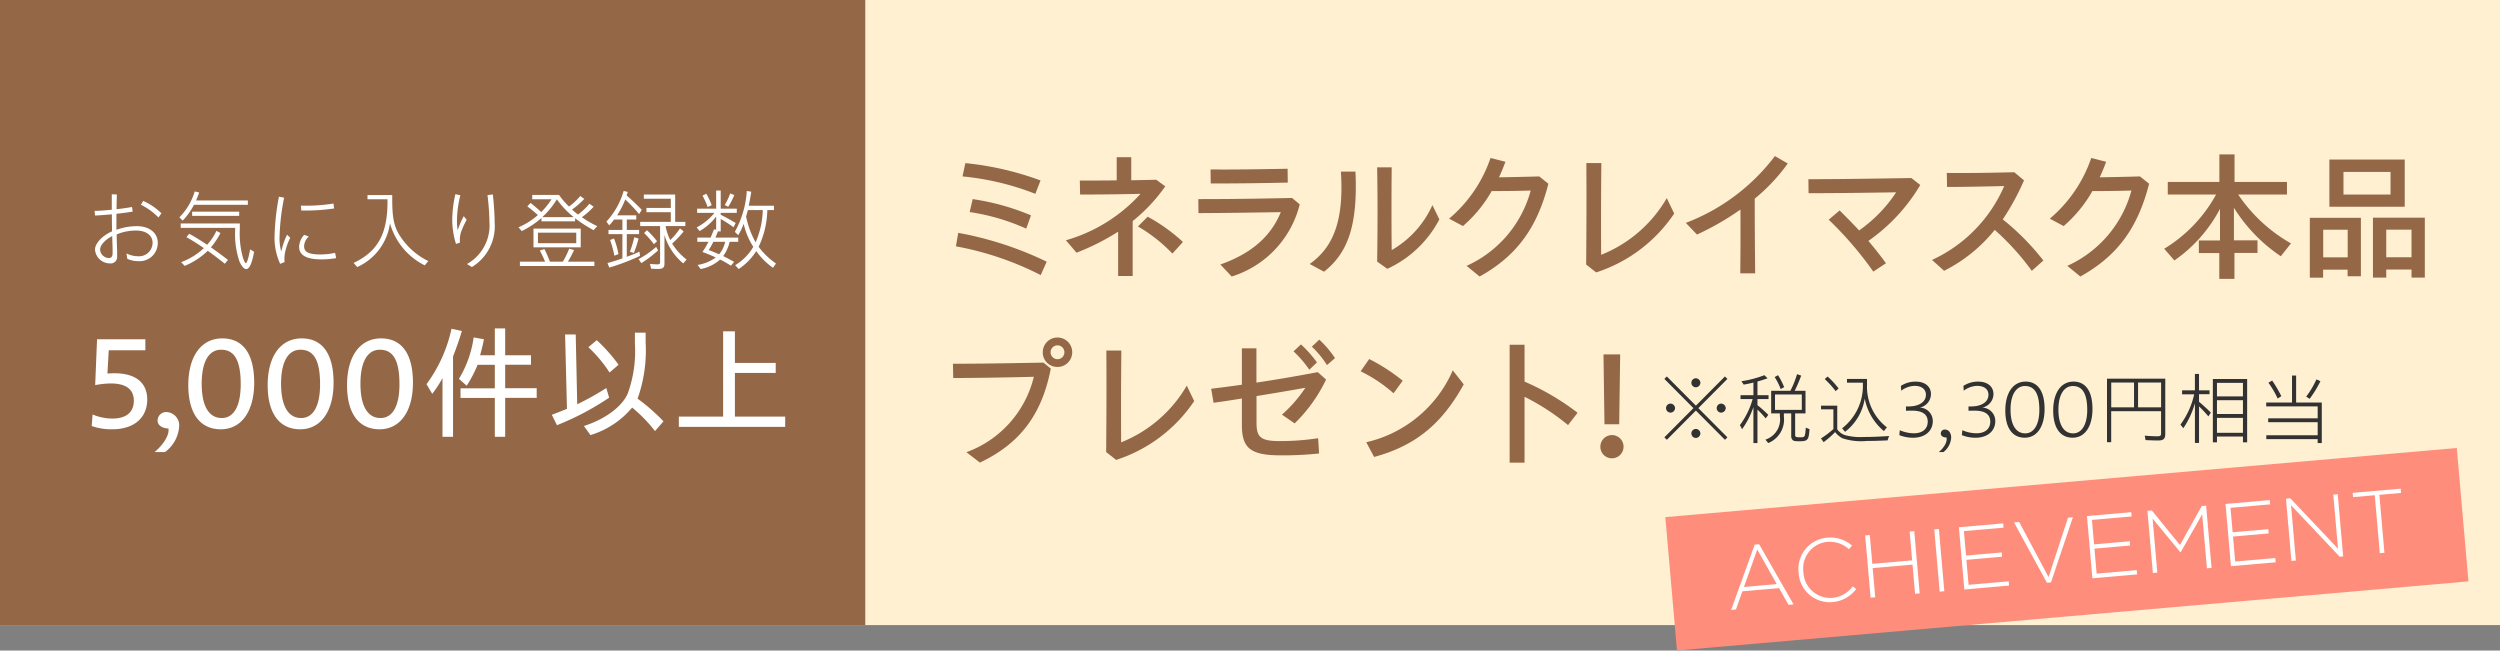
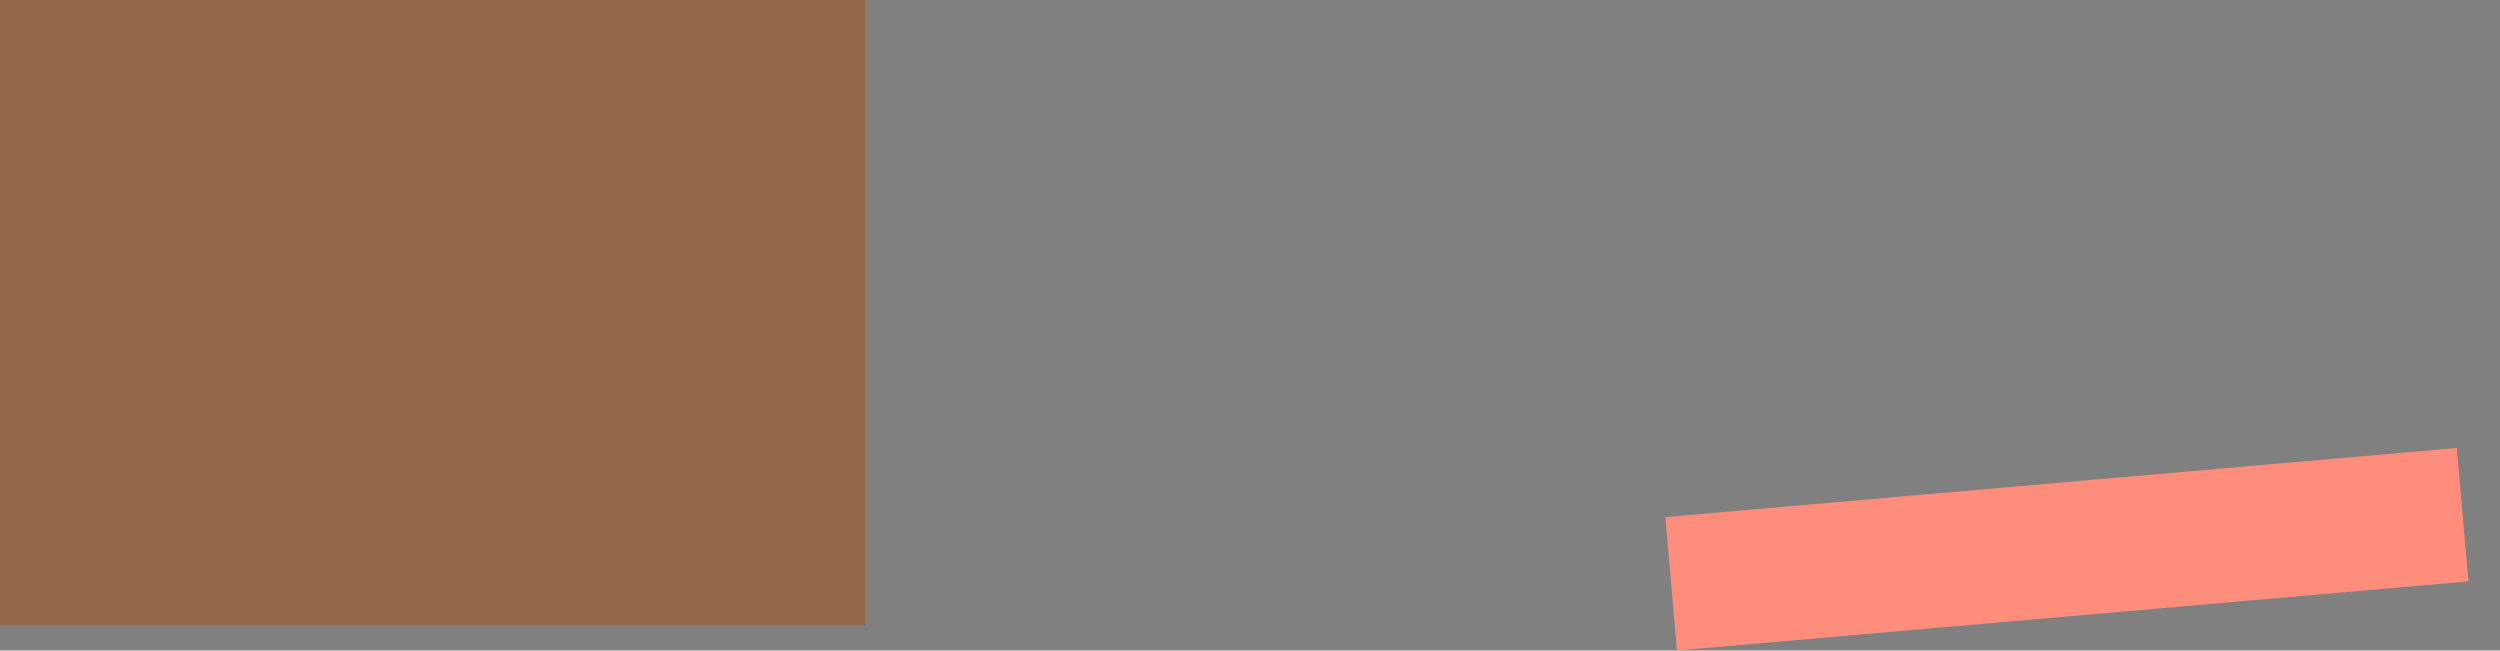
<svg xmlns="http://www.w3.org/2000/svg" width="280" height="72.86" viewBox="0 0 280 72.86">
  <rect x="0" y="0" width="280" height="72.86" fill="#808080" stroke="none" />
  <g id="wchance04" style="isolation: isolate">
    <g id="_イヤー_2">
      <g id="_イヤー_1-2">
-         <path id="パス_7683" data-name="パス 7683" d="M104.99-104.99H175v280H104.99Z" transform="translate(175.01 -104.99) rotate(90)" fill="#fff0d2" style="mix-blend-mode: multiply;isolation: isolate" />
        <path id="パス_7684" data-name="パス 7684" d="M13.45-13.45H83.46V83.46H13.45Z" transform="translate(83.46 -13.45) rotate(90)" fill="#946847" />
-         <path id="パス_7685" data-name="パス 7685" d="M107.06,27.6l.26-1.52a38.343,38.343,0,0,1,9.91,3.23l-.67,1.5a34.487,34.487,0,0,0-9.49-3.22Zm.74-7.84.32-1.49a33.911,33.911,0,0,1,8.42,1.94l-.58,1.5a30.075,30.075,0,0,0-8.16-1.95Zm.8,4,.34-1.46a26.781,26.781,0,0,1,6.53,1.82l-.53,1.49a23.928,23.928,0,0,0-6.34-1.86Zm10.78,3.15a17.915,17.915,0,0,0,8.36-5.2c-2.11.05-4.74.08-6.77.08l-.03-1.57c1.46,0,2.79,0,4.13-.02V17.61h1.63v2.58c.9-.02,1.81-.03,2.8-.06l1.01.74a18.719,18.719,0,0,1-3.65,3.89v6.15h-1.63V25.95a25.985,25.985,0,0,1-4.66,2.35l-1.18-1.38Zm8.07-1.55,1.09-1.09a19.541,19.541,0,0,1,3.95,2.83l-1.18,1.3A17.594,17.594,0,0,0,127.45,25.36Zm9.23,4.26c3.58-1.25,5.71-3.25,6.77-5.86-3.36.05-6.35.1-9.22.11l-.02-1.57c3.02,0,6.11-.03,10.5-.13l.86.72a11.324,11.324,0,0,1-7.62,8.08l-1.28-1.36Zm-1.1-10.64c2.79.02,5.19-.02,8.63-.08l.02,1.55c-3.57.08-6,.1-8.63.1Zm11.11,10.58c2.75-1.94,3.83-5.04,3.49-10.34h1.63c.29,6.21-.95,9.19-3.52,11.21l-1.6-.86Zm7.55-.27c.06-3.63.06-7.04,0-10.55h1.63c-.03,3.11-.03,6.19,0,9.27a10.982,10.982,0,0,0,4.56-5.04l.78,1.6a12.425,12.425,0,0,1-5.83,5.54l-1.15-.82Zm10.01.49a12.955,12.955,0,0,0,7.19-8.44c-1.57.05-3.15.06-4.37.06a14.846,14.846,0,0,1-3.22,3.92l-1.55-.83a15.35,15.35,0,0,0,4.64-6.8l1.67.43c-.22.59-.46,1.18-.72,1.74,1.25-.02,2.71-.05,4.51-.1l1.02.82c-1.28,5.03-3.62,8.12-7.7,10.39l-1.47-1.2Zm13.4-.16c.03-3.84.05-7.52.02-11.36h1.68c-.03,3.47-.05,6.82-.02,10.28a14.845,14.845,0,0,0,7.35-6.35l.83,1.73a16.713,16.713,0,0,1-8.74,6.59l-1.12-.88Zm11.17-4.66a22.56,22.56,0,0,0,9.97-7.48l1.44.83a20.365,20.365,0,0,1-3.7,3.94c0,2.79.02,5.57.05,8.36h-1.67c.03-2.39.03-4.77.02-7.14a30.549,30.549,0,0,1-4.87,2.8l-1.25-1.31Zm15.99-.35,1.23-1.04c.77.77,1.49,1.49,2.18,2.24a15.993,15.993,0,0,0,4.15-4.27c-3.43.05-6.71.1-9.81.1l-.02-1.57c3.14,0,6.53-.05,11.54-.13l.99.78a20.115,20.115,0,0,1-5.81,6.26c.66.78,1.31,1.6,1.97,2.5l-1.42.94a39.714,39.714,0,0,0-4.99-5.81Zm11.56,4.51a16.151,16.151,0,0,0,8.1-8.28c-2.34.05-4.48.1-6.4.1l-.03-1.57c2.03.02,4.37,0,7.56-.08l1.09.91a27.272,27.272,0,0,1-2.38,4.37,27.527,27.527,0,0,1,4.55,4.61l-1.3,1.15a28.4,28.4,0,0,0-4.15-4.58,17.2,17.2,0,0,1-5.67,4.58l-1.36-1.22Zm15.16.66a12.955,12.955,0,0,0,7.19-8.44c-1.57.05-3.15.06-4.37.06a14.846,14.846,0,0,1-3.22,3.92l-1.55-.83a15.35,15.35,0,0,0,4.64-6.8l1.67.43c-.22.59-.46,1.18-.72,1.74,1.25-.02,2.71-.05,4.51-.1l1.02.82c-1.28,5.03-3.62,8.12-7.7,10.39l-1.47-1.2Zm17.04-1.44h-2.3V26.93h2.37V23.39a16.15,16.15,0,0,1-5.11,5.78l-1.14-1.31a16.194,16.194,0,0,0,5.81-6.07h-5.41V20.38h5.78V17.29h1.7v3.09h5.87v1.41h-5.46a17.555,17.555,0,0,0,5.91,5.47l-1.14,1.44a17.994,17.994,0,0,1-5.25-5.43v3.65h2.64v1.41h-2.58v2.9h-1.7v-2.9Zm10.14-3.95h5.71v6.55h-1.49V30.2h-2.74v.9H258.7V24.39Zm4.23,4.43V25.73H260.2v3.09Zm-2.05-10.95h8.44v5.28h-8.44Zm6.85,3.92V19.26h-5.27v2.53Zm-1.97,2.59h5.81v6.71h-1.49v-.9h-2.83v.9h-1.49V24.38Zm4.32,4.43V25.72h-2.83v3.09ZM108.23,50.65a11.984,11.984,0,0,0,7.56-8.45c-2.88.08-6.48.13-9.03.14l-.03-1.6c2.77,0,6.11-.05,10.13-.13l.83.67c-1.02,5.27-3.55,8.45-7.94,10.53l-1.52-1.17Zm8.56-11.2a1.65,1.65,0,1,1,1.65,1.65A1.627,1.627,0,0,1,116.79,39.45Zm2.42,0a.764.764,0,0,0-.77-.77.775.775,0,1,0,0,1.55A.766.766,0,0,0,119.21,39.45Zm4.68,11.17c.03-3.84.05-7.52.02-11.36h1.68c-.03,3.47-.05,6.82-.02,10.28a14.845,14.845,0,0,0,7.35-6.35l.83,1.73a16.713,16.713,0,0,1-8.74,6.59l-1.12-.88Zm15.2-3.03V44.63c-1.07.18-2.15.34-3.17.48l-.27-1.57c1.17-.14,2.3-.29,3.44-.45V39.01h1.63v3.84c2.16-.32,4.37-.7,6.87-1.17l.93.83A17.085,17.085,0,0,1,145,47.42l-1.42-.98a15.218,15.218,0,0,0,2.62-3.01c-1.6.29-3.51.61-5.47.93v2.99c0,1.57.42,2.05,2.56,2.05a28.017,28.017,0,0,0,4.34-.32l.11,1.71a38.841,38.841,0,0,1-4.34.21c-3.43,0-4.31-.88-4.31-3.42Zm5.79-8.24.83-.78a13.668,13.668,0,0,1,1.79,2.02l-.86.82a11.867,11.867,0,0,0-1.76-2.05Zm2.05-.53.83-.78a11.158,11.158,0,0,1,1.76,2.07l-.9.78a10.6,10.6,0,0,0-1.7-2.07Zm5.46,2.77.96-1.38a20.672,20.672,0,0,1,3.75,2.43l-1.02,1.41a16.4,16.4,0,0,0-3.68-2.46Zm.64,7.94a13.964,13.964,0,0,0,9.68-8.05l1.23,1.57c-2.43,4.4-5.38,6.87-10.04,8.13l-.88-1.65Zm16.05-10.92h1.67v4.13a27.893,27.893,0,0,1,5.94,3.49l-1.07,1.38a25.526,25.526,0,0,0-4.87-3.17v7.38h-1.67Zm10.16,11.42a1.3,1.3,0,1,1,1.3,1.3A1.287,1.287,0,0,1,179.24,50.03Zm.35-10.34h1.87l-.11,7.83H179.7l-.11-7.83Z" fill="#946847" />
-         <path id="パス_7686" data-name="パス 7686" d="M189.664,46.69l-3.254-3.271.275-.275,3.254,3.271,3.254-3.271.275.275-3.254,3.271,3.254,3.271-.275.275-3.254-3.271-3.254,3.271-.275-.275Zm-2.057,0a.523.523,0,0,1-.505.505.505.505,0,1,1,0-1.011A.523.523,0,0,1,187.607,46.69Zm2.837-2.837a.523.523,0,0,1-.505.505.505.505,0,1,1,0-1.011A.523.523,0,0,1,190.444,43.853Zm0,5.674a.523.523,0,0,1-.505.505.505.505,0,1,1,0-1.011A.523.523,0,0,1,190.444,49.527Zm2.837-2.837a.523.523,0,0,1-.505.505.505.505,0,1,1,0-1.011A.523.523,0,0,1,193.281,46.69Zm1.835,2.358-.248-.452a8.954,8.954,0,0,0,1.427-2.917h-1.356v-.434h1.445V43.826c-.31.08-.709.168-1.09.231l-.257-.381A11.713,11.713,0,0,0,197.607,43l.363.346c-.31.115-.692.239-1.135.363v1.534h1.241v.434h-1.241v.683a14.68,14.68,0,0,1,1.215,1.082l-.293.4a9.5,9.5,0,0,0-.922-.984V50.6h-.452V46.575a9.505,9.505,0,0,1-1.268,2.474Zm2.926,1.551-.319-.381a2.371,2.371,0,0,0,1.622-2.606v-.328h-.975V44.748h2.154a10.416,10.416,0,0,0,.745-1.862l.461.16a13.626,13.626,0,0,1-.727,1.7h1.215v2.536h-1.161v2.4c0,.222.089.275.5.275.434,0,.559,0,.621-.372.027-.16.053-.408.071-.709l.417.168c-.089,1.223-.186,1.356-1.135,1.356-.488,0-.656-.027-.762-.151a.609.609,0,0,1-.151-.479V47.284h-.824v.337a2.84,2.84,0,0,1-1.747,2.979Zm.718-7.385.381-.213a7.977,7.977,0,0,1,.683,1.339l-.39.213a6.534,6.534,0,0,0-.674-1.339Zm3.041,1.95h-3v1.72h3Zm4.858,4.557a6.762,6.762,0,0,0,2.145.2c.807,0,1.649-.035,2.784-.106a4.087,4.087,0,0,0-.177.488c-.975.044-1.507.062-2.305.062a6.651,6.651,0,0,1-2.757-.3,2.557,2.557,0,0,1-.816-.692,9.5,9.5,0,0,1-1.286,1.126l-.3-.417a10.141,10.141,0,0,0,1.392-1.046V46.823h-1.383v-.408h1.817v2.651a1.7,1.7,0,0,0,.887.656Zm-2.287-6.286.319-.284a9.87,9.87,0,0,1,1.232,1.33l-.328.31A10.059,10.059,0,0,0,204.372,43.436Zm6.96,5.408-.337.417a6.276,6.276,0,0,1-2.145-3.644,5.8,5.8,0,0,1-2.2,3.724l-.337-.39a6.006,6.006,0,0,0,2.332-4.858v-.257h-1.782v-.417h2.243v.692A5.746,5.746,0,0,0,211.331,48.844Zm1.392.869.053-.55a4.01,4.01,0,0,0,1.56.346c1.108,0,1.569-.6,1.569-1.3,0-.816-.594-1.232-1.729-1.232-.284,0-.488,0-.709.009V46.5a4.741,4.741,0,0,0,.878-.044c.842-.151,1.356-.6,1.356-1.259,0-.621-.47-1-1.277-1a2.6,2.6,0,0,0-1.489.541L212.9,44.2a2.974,2.974,0,0,1,1.658-.479c1.046,0,1.711.55,1.711,1.4a1.563,1.563,0,0,1-1.25,1.507,1.507,1.507,0,0,1,1.454,1.525c0,1.028-.789,1.853-2.216,1.853A4.04,4.04,0,0,1,212.723,49.713Zm5.284.266c-.39,0-.638-.177-.638-.443a.436.436,0,0,1,.47-.443c.417,0,.692.372.692.922a2.211,2.211,0,0,1-.869,1.6h-.523C217.652,51.194,218.131,50.529,218.007,49.979Zm1.72-.266.053-.55a4.01,4.01,0,0,0,1.56.346c1.108,0,1.569-.6,1.569-1.3,0-.816-.594-1.232-1.729-1.232-.284,0-.488,0-.709.009V46.5a4.741,4.741,0,0,0,.878-.044c.842-.151,1.356-.6,1.356-1.259,0-.621-.47-1-1.277-1a2.6,2.6,0,0,0-1.489.541L219.9,44.2a2.974,2.974,0,0,1,1.658-.479c1.046,0,1.711.55,1.711,1.4a1.563,1.563,0,0,1-1.25,1.507,1.507,1.507,0,0,1,1.454,1.525c0,1.028-.789,1.853-2.216,1.853A4.04,4.04,0,0,1,219.727,49.713Zm4.867-2.757c0-2,.887-3.236,2.27-3.236s2.128,1.108,2.128,3.067-.842,3.218-2.225,3.218S224.594,48.9,224.594,46.956Zm3.812-.053c0-1.844-.541-2.686-1.614-2.686-.975,0-1.614.966-1.614,2.642s.594,2.66,1.649,2.66c.94,0,1.578-.949,1.578-2.615Zm1.551.053c0-2,.887-3.236,2.27-3.236s2.128,1.108,2.128,3.067-.842,3.218-2.225,3.218S229.958,48.9,229.958,46.956Zm3.812-.053c0-1.844-.541-2.686-1.614-2.686-.975,0-1.614.966-1.614,2.642s.594,2.66,1.649,2.66c.94,0,1.578-.949,1.578-2.615Zm8.741-3.511v6.179c0,.559-.2.745-.8.745-.381,0-.949-.018-1.41-.044l-.089-.5a14.19,14.19,0,0,0,1.427.071c.3,0,.4-.071.4-.31v-2.5h-5.585v3.475h-.47V43.392h6.525Zm-3.5.434h-2.553V46.6h2.553Zm3.032,0h-2.58V46.6h2.58Zm2.491,5.107-.328-.39a9.007,9.007,0,0,0,1.543-3.4h-1.356V44.7h1.436V42.86h.461V44.7h1.179v.434h-1.179v.851l.1.08c.488.417.9.8,1.223,1.126l-.275.426a13.709,13.709,0,0,0-1.046-1.126v4.1h-.461V46.149a9.7,9.7,0,0,1-1.294,2.784Zm7.146-5.506V50.52h-.47v-.647H248.3v.647h-.461V43.427Zm-.47.434H248.3v1.516h2.908Zm0,1.942H248.3v1.543h2.908Zm0,1.977H248.3v1.676h2.908Zm2.615,2.385v-.434h5.754V48.268h-5.541v-.434h5.541V46.495h-5.763V46.06h2.89V43.037h.461V46.06h2.872V50.6h-.461v-.434h-5.754Zm.239-6.321.417-.239a14.009,14.009,0,0,1,1.028,1.747l-.408.266A10.565,10.565,0,0,0,254.063,43.844Zm5.373-.372.452.2a12.538,12.538,0,0,1-1.206,1.977l-.39-.248a9.8,9.8,0,0,0,1.144-1.924Z" transform="translate(0 -0.98)" fill="#323232" />
-         <path id="パス_7687" data-name="パス 7687" d="M15.47,28.7a1.517,1.517,0,0,0,1.62-1.52c0-.66-.53-1.36-1.87-1.36a5.718,5.718,0,0,0-2.15.43c0,.64.03,1.33.05,1.93v.61a.715.715,0,0,1-.8.71,1.672,1.672,0,0,1-1.68-1.56c0-.63.74-1.51,1.91-2.03-.01-.6-.02-1.53-.02-1.91-.72.07-1.4.12-1.88.14l-.06-.52c.48,0,1.19-.06,1.93-.13V21.76l.57.02c-.02.49-.03,1.08-.04,1.65.6-.06,1.21-.15,1.74-.25l.07.52c-.55.09-1.19.18-1.82.24v1.8a6.652,6.652,0,0,1,2.29-.41c1.44,0,2.34.79,2.34,1.85a2.034,2.034,0,0,1-2.16,2.07,2.94,2.94,0,0,1-1.25-.26l-.1-.61a2.862,2.862,0,0,0,1.29.32Zm-3.25.2c.21,0,.39-.14.39-.52v-.65c-.02-.44-.03-.86-.04-1.29-.85.43-1.36,1.05-1.36,1.52a1,1,0,0,0,1.02.94Zm5.86-5.01-.33.47a7.236,7.236,0,0,0-1.97-1.43l.26-.43a7.1,7.1,0,0,1,2.04,1.39Zm2.38.82-.37-.37a6.865,6.865,0,0,0,1.72-2.9l.5.12c-.13.36-.24.63-.35.89h5.8v.49H21.72a7.163,7.163,0,0,1-1.26,1.77Zm6.79,4.28c.13.32.22.48.29.48.12,0,.33-.67.47-1.54l.45.27c-.24,1.31-.52,1.94-.89,1.94-.23,0-.52-.32-.76-.88a9.521,9.521,0,0,1-.47-3.55v-.19h-6.1v-.49h6.62v.65a9.732,9.732,0,0,0,.39,3.31Zm-3.98-.9a8.245,8.245,0,0,1-2.59,1.69l-.39-.42a7.427,7.427,0,0,0,2.54-1.57,22.347,22.347,0,0,0-1.95-1.23l.31-.38c.59.32,1.04.6,2.01,1.23a6.106,6.106,0,0,0,1.04-1.55l.45.24a8.074,8.074,0,0,1-1.07,1.6c.89.63,1.32.95,1.91,1.41l-.35.43c-.77-.62-1.38-1.07-1.91-1.45Zm3.52-3.91H21.52v-.47h5.27Zm5.19,3.86a3.882,3.882,0,0,0-.11,1.31l-.49.2a6.9,6.9,0,0,1-.63-3.07,26.836,26.836,0,0,1,.49-4.45l.58.11a25.506,25.506,0,0,0-.51,4.36,5.426,5.426,0,0,0,.19,1.67,8.608,8.608,0,0,1,.65-1.88l.36.34a6.586,6.586,0,0,0-.53,1.41Zm4.01,1.01c-1.71,0-2.49-.49-2.49-1.42a2.111,2.111,0,0,1,.57-1.33l.52.19a1.524,1.524,0,0,0-.53,1.07c0,.65.44.94,1.86.94a7.822,7.822,0,0,0,1.61-.18l.12.59A9.43,9.43,0,0,1,35.99,29.05ZM33.7,23.03a20,20,0,0,0,3.65-.23l.07.55a23.07,23.07,0,0,1-3.67.23l-.05-.55Zm11.13,3.44a7.858,7.858,0,0,0,3.14,2.77l-.4.48a7.525,7.525,0,0,1-3.89-4.71,6.331,6.331,0,0,1-3.67,4.9l-.41-.46c2.76-1.3,3.85-3.33,3.8-7.13H41.16v-.47h2.77v.44c0,2.15.2,3.11.9,4.18Zm6.35-1.69a5.454,5.454,0,0,0,.08,1,10.175,10.175,0,0,1,.68-1.57l.33.41a8.468,8.468,0,0,0-.55,1.15,2.786,2.786,0,0,0-.2,1.4l-.45.15a9.33,9.33,0,0,1-.42-2.66A13.493,13.493,0,0,1,51,21.75l.56.12a12.061,12.061,0,0,0-.38,2.91Zm4.22.13a5.354,5.354,0,0,1-2.55,5l-.55-.34a4.947,4.947,0,0,0,2.52-4.64,29.02,29.02,0,0,0-.22-3.08l.6-.07C55.32,22.86,55.4,24.15,55.4,24.91Zm3.04.97-.37-.42a8.256,8.256,0,0,0,2.17-1.37c-.32-.3-.71-.62-1.18-.98l.37-.38c.49.39.86.71,1.19,1.02a8.456,8.456,0,0,0,1.15-1.43H59.61v-.49h3a8.72,8.72,0,0,0,1.12,1.3,6.6,6.6,0,0,0,1.26-1.18l.45.33a9.579,9.579,0,0,1-1.37,1.19,8.24,8.24,0,0,0,.67.56,7.055,7.055,0,0,0,1.27-1.21l.48.33a8.827,8.827,0,0,1-1.32,1.18,12.058,12.058,0,0,0,1.72,1l-.41.45a14.729,14.729,0,0,1-2.07-1.34v.35H60.64v-.37a10.02,10.02,0,0,1-2.2,1.46Zm2.61,3.43a11.786,11.786,0,0,0-.59-1.25l.51-.17a12.6,12.6,0,0,1,.62,1.42h1.45a9.84,9.84,0,0,0,.71-1.46l.54.16a10.865,10.865,0,0,1-.69,1.3h2.97v.48H58.23v-.48h2.82Zm3.99-3.71v2.1H59.75V25.6Zm-.5.46H60.25v1.18h4.29Zm-2.17-3.74a9.075,9.075,0,0,1-1.64,2h3.53a9.79,9.79,0,0,1-1.89-2Zm9.25,5.87.06.47a24.839,24.839,0,0,1-3.44,1.31l-.2-.51c.46-.12,1.13-.33,1.67-.52V26.22H68.15v-.47h1.56V24.59h-.94a4.776,4.776,0,0,1-.54.65l-.31-.42a8.555,8.555,0,0,0,1.93-3.44l.46.12c-.04.14-.09.27-.13.39.56.48,1.14,1.03,1.7,1.61l-.3.48a17.4,17.4,0,0,0-1.55-1.64,10.316,10.316,0,0,1-.91,1.78h2.14v.47H70.2v1.16h1.38v.47H70.2v2.54c.43-.15.98-.37,1.42-.57Zm-3.29-1.31.44-.17a9.261,9.261,0,0,1,.5,1.75l-.46.18A11.381,11.381,0,0,0,68.33,26.88Zm2.71-.31.48.15a12.085,12.085,0,0,1-.53,1.61l-.44-.13a13.79,13.79,0,0,0,.49-1.63Zm2.45,1.08.21.4a12.843,12.843,0,0,1-1.87,1.42l-.31-.45a10.1,10.1,0,0,0,1.97-1.37Zm1.58-.76a7.978,7.978,0,0,0,1.09-1.31l.41.34a10.752,10.752,0,0,1-1.29,1.36,6.69,6.69,0,0,0,1.62,1.79l-.38.43a6.566,6.566,0,0,1-2.1-3.18v3.22c0,.43-.19.58-.7.58a7.589,7.589,0,0,1-.8-.03l-.12-.53c.18.02.72.05.86.05.19,0,.27-.08.27-.27V25.32H71.7v-.47h3.43V23.77H72.4v-.48h2.73V22.26H72.11v-.47h3.51v3.06h1.14v.47H74.54a6.186,6.186,0,0,0,.53,1.57Zm-2.93-.79.32-.32a10.2,10.2,0,0,1,1.13,1.24l-.35.33A10.929,10.929,0,0,0,72.14,26.1ZM81,28.68l.06.03c.56.28.6.31,1.16.62l-.35.43a12.362,12.362,0,0,0-1.22-.69,4.5,4.5,0,0,1-2.18,1.06l-.34-.46a4.62,4.62,0,0,0,2.03-.83,16.056,16.056,0,0,0-1.49-.62,8.837,8.837,0,0,0,.68-1.14H78.1v-.47h1.49c.14-.33.24-.58.38-.92l.24.04V24.25a6.088,6.088,0,0,1-1.86,1.63l-.32-.41a6.359,6.359,0,0,0,1.99-1.63H78.08v-.47h2.13V21.34h.51v2.03h1.8v.47h-1.8v.21c.82.43,1.17.62,1.68.93l-.25.47a15.965,15.965,0,0,0-1.43-.93v1.4h-.31c-.13.33-.22.54-.29.69h2.56v.47h-.96a4.336,4.336,0,0,1-.72,1.6Zm-2.32-6.77.43-.21a8.83,8.83,0,0,1,.6,1.28l-.45.21A8.853,8.853,0,0,0,78.68,21.91Zm.7,6.1c.36.13.53.2,1.16.47a3.222,3.222,0,0,0,.68-1.4H79.9c-.16.31-.29.55-.52.93Zm2.4-6.35.46.19a8.036,8.036,0,0,1-.68,1.31l-.39-.2A6.9,6.9,0,0,0,81.78,21.66Zm3.19,5.98a7.953,7.953,0,0,0,1.94,1.87l-.33.48a7.415,7.415,0,0,1-1.88-1.87,6.615,6.615,0,0,1-1.97,2.01l-.39-.43a5.861,5.861,0,0,0,2.03-2.05,8.049,8.049,0,0,1-1.08-2.59,6.541,6.541,0,0,1-.61,1.28l-.38-.37a10.818,10.818,0,0,0,1.34-4.58l.5.08c-.07.49-.15.93-.28,1.57h2.82v.49h-.74A10.056,10.056,0,0,1,84.97,27.64Zm-1.41-3.4a9.991,9.991,0,0,0,1.07,2.9,9.553,9.553,0,0,0,.8-3.61H83.75v.05c-.07.28-.12.44-.19.66ZM10.27,47.72l.1-1.3a5.717,5.717,0,0,0,2.21.46c1.72,0,2.41-.85,2.41-2,0-1.64-1.46-2.28-4.33-1.75L10.87,38h5.41v1.23h-4.1l-.15,2.61c3-.25,4.46.91,4.46,2.91,0,1.88-1.29,3.33-3.94,3.33a6.671,6.671,0,0,1-2.27-.36Zm8.6.28c-.71-.04-1.22-.36-1.22-.9a.958.958,0,0,1,1.01-.95,1.493,1.493,0,0,1,1.4,1.68,3.881,3.881,0,0,1-1.58,2.8H17.32c.84-.71,1.67-1.81,1.55-2.63Zm2.22-4.86c0-3.28,1.48-5.24,3.81-5.24s3.57,1.75,3.57,4.96-1.43,5.22-3.74,5.22-3.64-1.75-3.64-4.94Zm5.87-.1c0-2.73-.73-3.87-2.2-3.87-1.36,0-2.17,1.32-2.17,3.81s.8,3.84,2.25,3.84c1.32,0,2.12-1.29,2.12-3.78Zm3.02.1c0-3.28,1.48-5.24,3.81-5.24s3.57,1.75,3.57,4.96-1.43,5.22-3.74,5.22-3.64-1.75-3.64-4.94Zm5.87-.1c0-2.73-.73-3.87-2.2-3.87-1.36,0-2.17,1.32-2.17,3.81s.8,3.84,2.25,3.84c1.32,0,2.12-1.29,2.12-3.78Zm3.02.1c0-3.28,1.48-5.24,3.81-5.24s3.57,1.75,3.57,4.96-1.43,5.22-3.74,5.22-3.64-1.75-3.64-4.94Zm5.87-.1c0-2.73-.73-3.87-2.2-3.87-1.36,0-2.17,1.32-2.17,3.81s.8,3.84,2.25,3.84c1.32,0,2.12-1.29,2.12-3.78Zm4.82-.7a12.2,12.2,0,0,1-1.15,1.77l-.64-1.08a16.29,16.29,0,0,0,2.8-6.21l1.16.25c-.32,1.08-.63,1.92-.99,2.86v8.99H49.56V42.34Zm5.86,2.23H51.58V43.49h3.84V40.86H53.49a14.047,14.047,0,0,1-1.22,2.34l-.87-.77a12.133,12.133,0,0,0,1.65-4.64L54.2,38c-.14.69-.25,1.15-.43,1.79h1.65V36.78h1.16v3.01h2.89v1.06H56.58v2.63h3.53v1.08H56.58v4.36H55.42V44.56Zm6.38,1.89c.34-.13.92-.35,1.7-.67l-.21-8.33h1.19l.17,7.82a32.118,32.118,0,0,0,3.26-1.82l.31,1.08a30.408,30.408,0,0,1-5.84,3.08l-.57-1.15Zm3.61,1.25c2.37-.76,4.27-2.17,4.9-3.64a13.84,13.84,0,0,0,.8-5.56V37.26h1.2v1.06a16.159,16.159,0,0,1-.9,6.33,21.362,21.362,0,0,1,2.9,2.54l-.95,1.09a16.015,16.015,0,0,0-2.56-2.63,9.788,9.788,0,0,1-4.67,3.08l-.73-1.02Zm.49-8.83.94-.78a18.905,18.905,0,0,1,2.44,2.75l-1.01.87a14.927,14.927,0,0,0-2.37-2.83Zm10.13,7.78h4.96V37.11h1.32v3.54h4.57v1.12H82.31v4.89h5.63v1.15H76.03Z" fill="#fff" />
      </g>
    </g>
    <path id="パス_7688" data-name="パス 7688" d="M0,0H89V15H0Z" transform="matrix(0.996, -0.087, 0.087, 0.996, 186.516, 57.917)" fill="#ff8d7c" />
-     <path id="パス_7689" data-name="パス 7689" d="M7.46,0,4.2-7.05H3.7L.44,0H.98l.89-1.96H6L6.89,0ZM5.78-2.43H2.09L3.94-6.48ZM14.59-1.1l-.35-.34A3.205,3.205,0,0,1,11.83-.35,3.018,3.018,0,0,1,8.87-3.5v-.02a2.993,2.993,0,0,1,2.95-3.13,3.211,3.211,0,0,1,2.36,1.03L14.55-6a3.692,3.692,0,0,0-2.72-1.12A3.518,3.518,0,0,0,8.33-3.5v.02A3.479,3.479,0,0,0,11.81.12,3.692,3.692,0,0,0,14.59-1.1ZM21.64,0V-7h-.52v3.24H16.64V-7h-.52V0h.52V-3.28h4.48V0Zm2.77,0V-7h-.52V0Zm7.28,0V-.48H27.18V-3.29h4.01v-.48H27.18V-6.52h4.46V-7H26.66V0Zm7.79-7h-.55L36.18-.56,33.44-7h-.58L35.94.05h.46Zm6.61,7V-.48H41.58V-3.29h4.01v-.48H41.58V-6.52h4.46V-7H41.06V0Zm8.37,0V-7h-.49L51.16-2.86,48.35-7h-.49V0h.5V-6.08l2.77,4.03h.04l2.77-4.03V0Zm7.21,0V-.48H57.16V-3.29h4.01v-.48H57.16V-6.52h4.46V-7H56.64V0Zm7.59,0V-7h-.5V-.91L63.93-7h-.49V0h.5V-6.22L68.87,0Zm7.08-6.52V-7h-5.4v.48h2.44V0h.52V-6.52Z" transform="matrix(0.996, -0.087, 0.087, 0.996, 193.452, 68.343)" fill="#fff" />
  </g>
</svg>